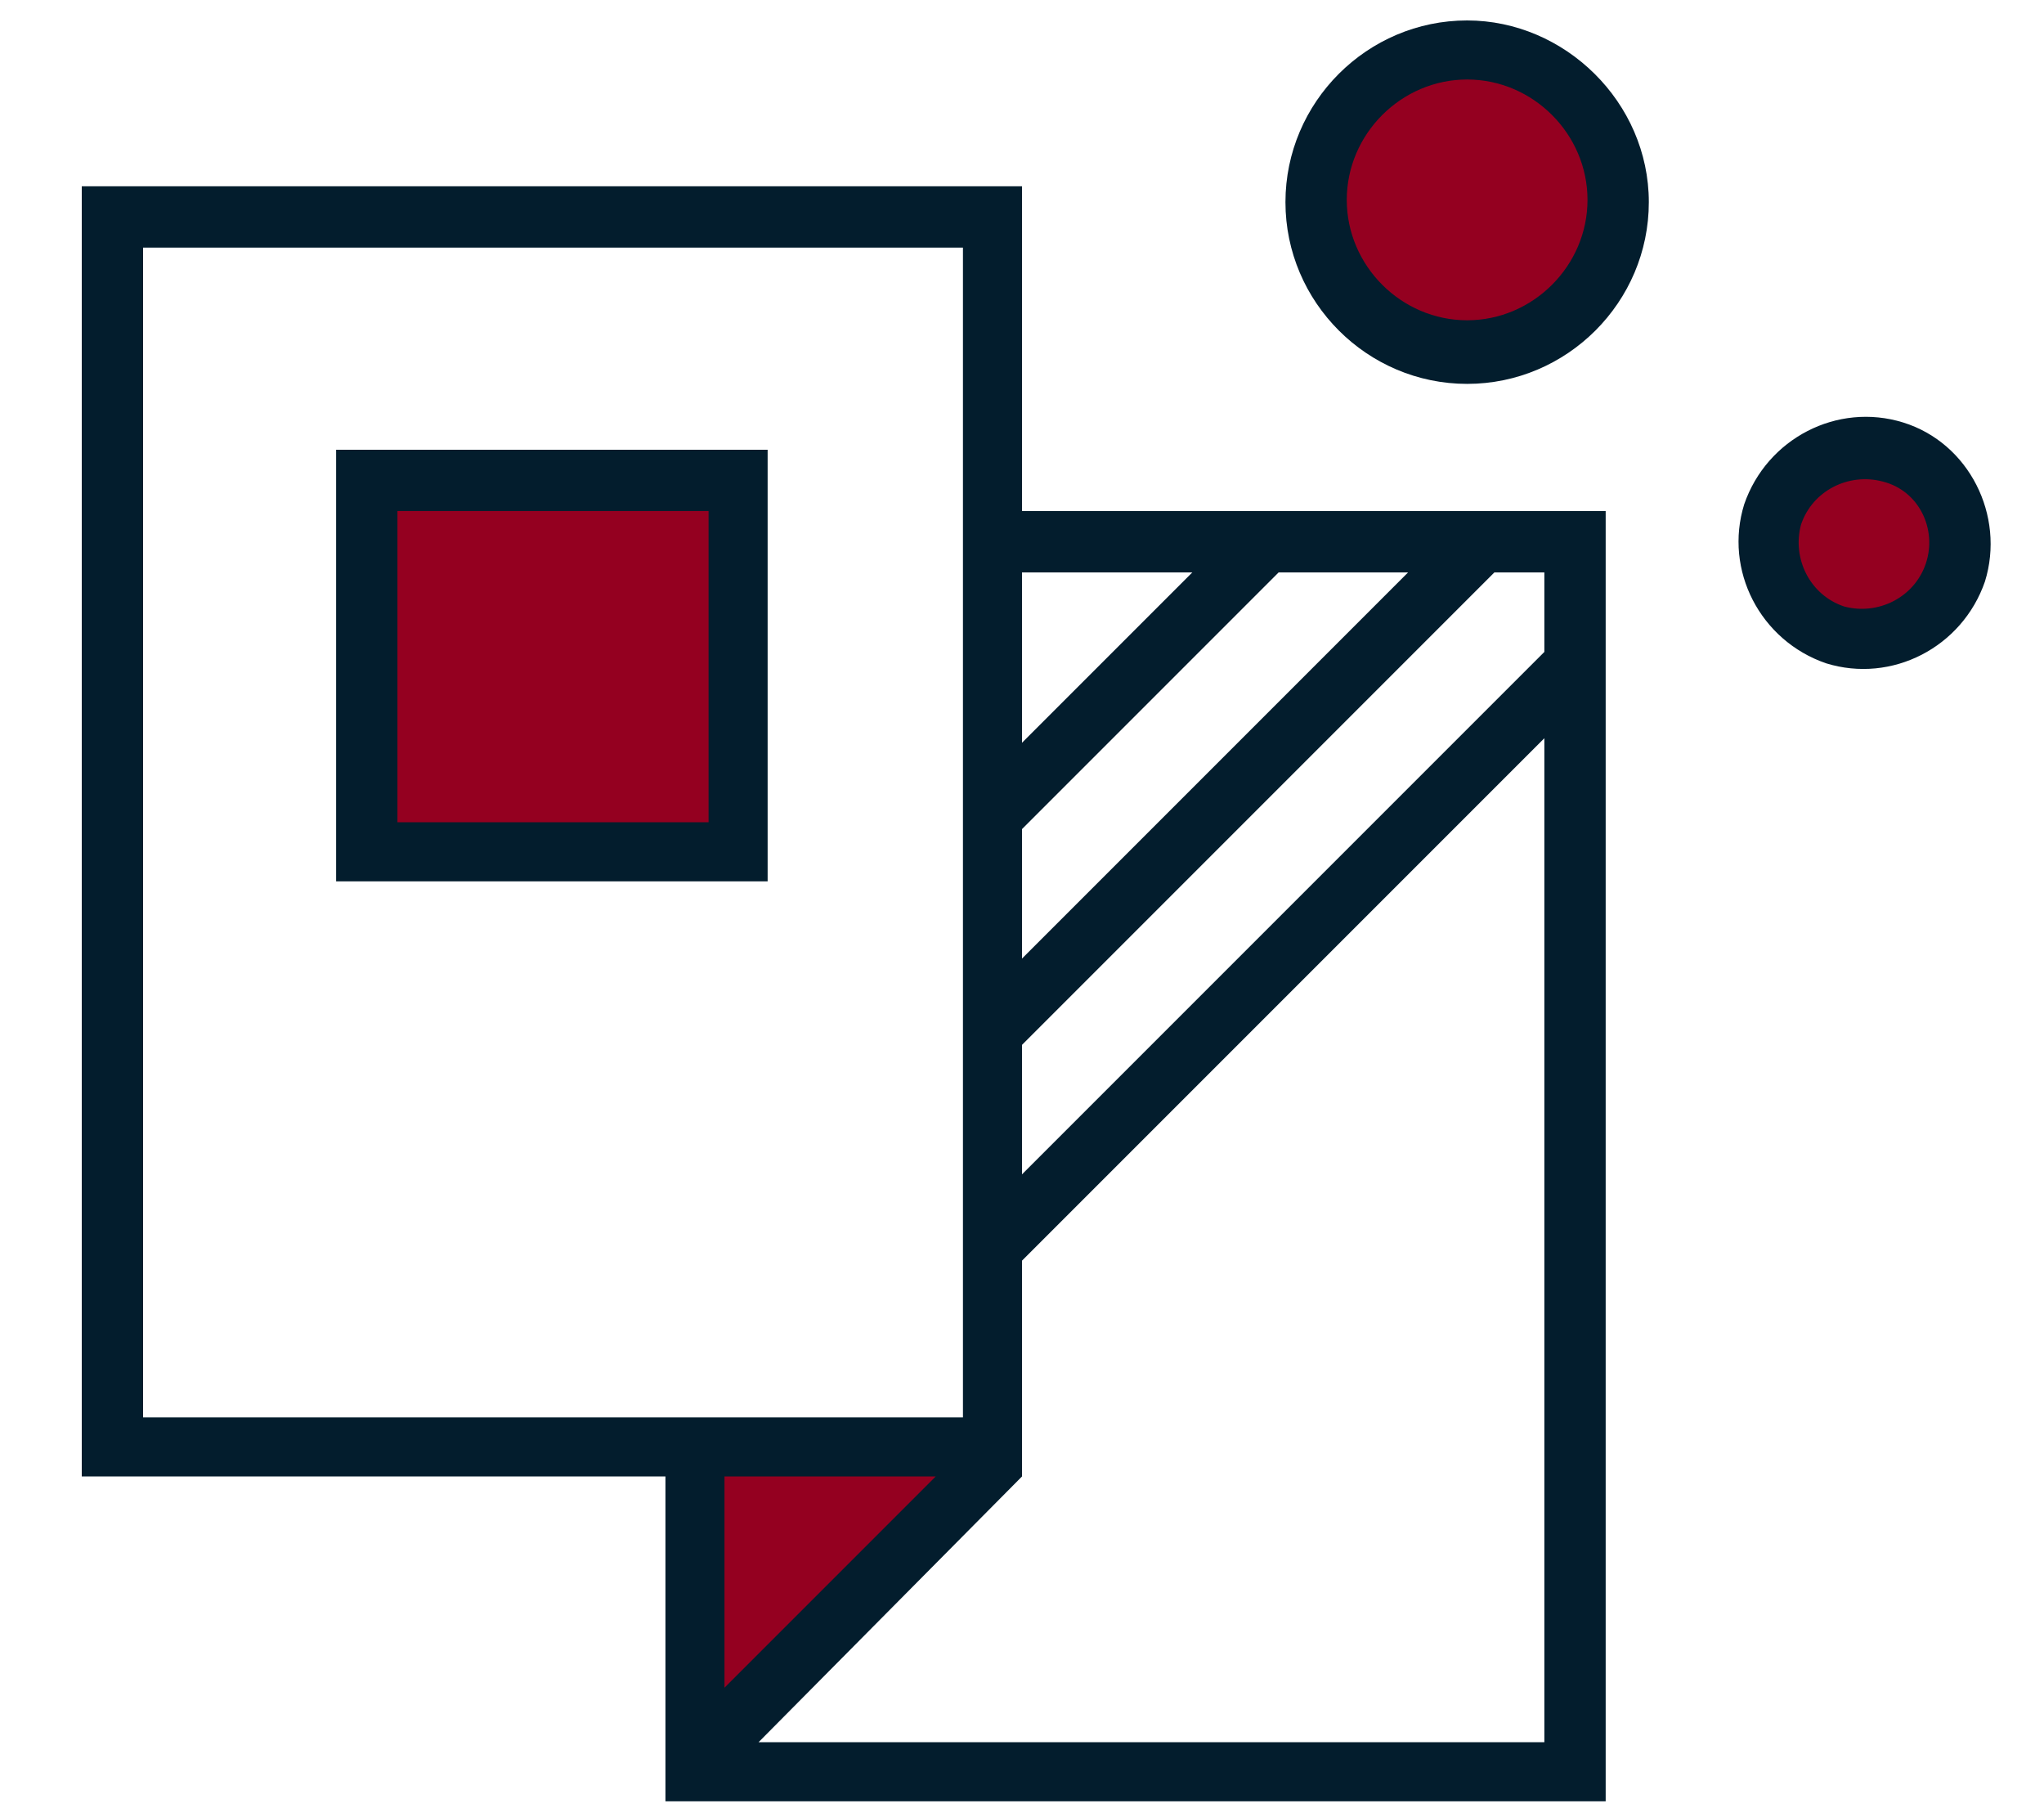
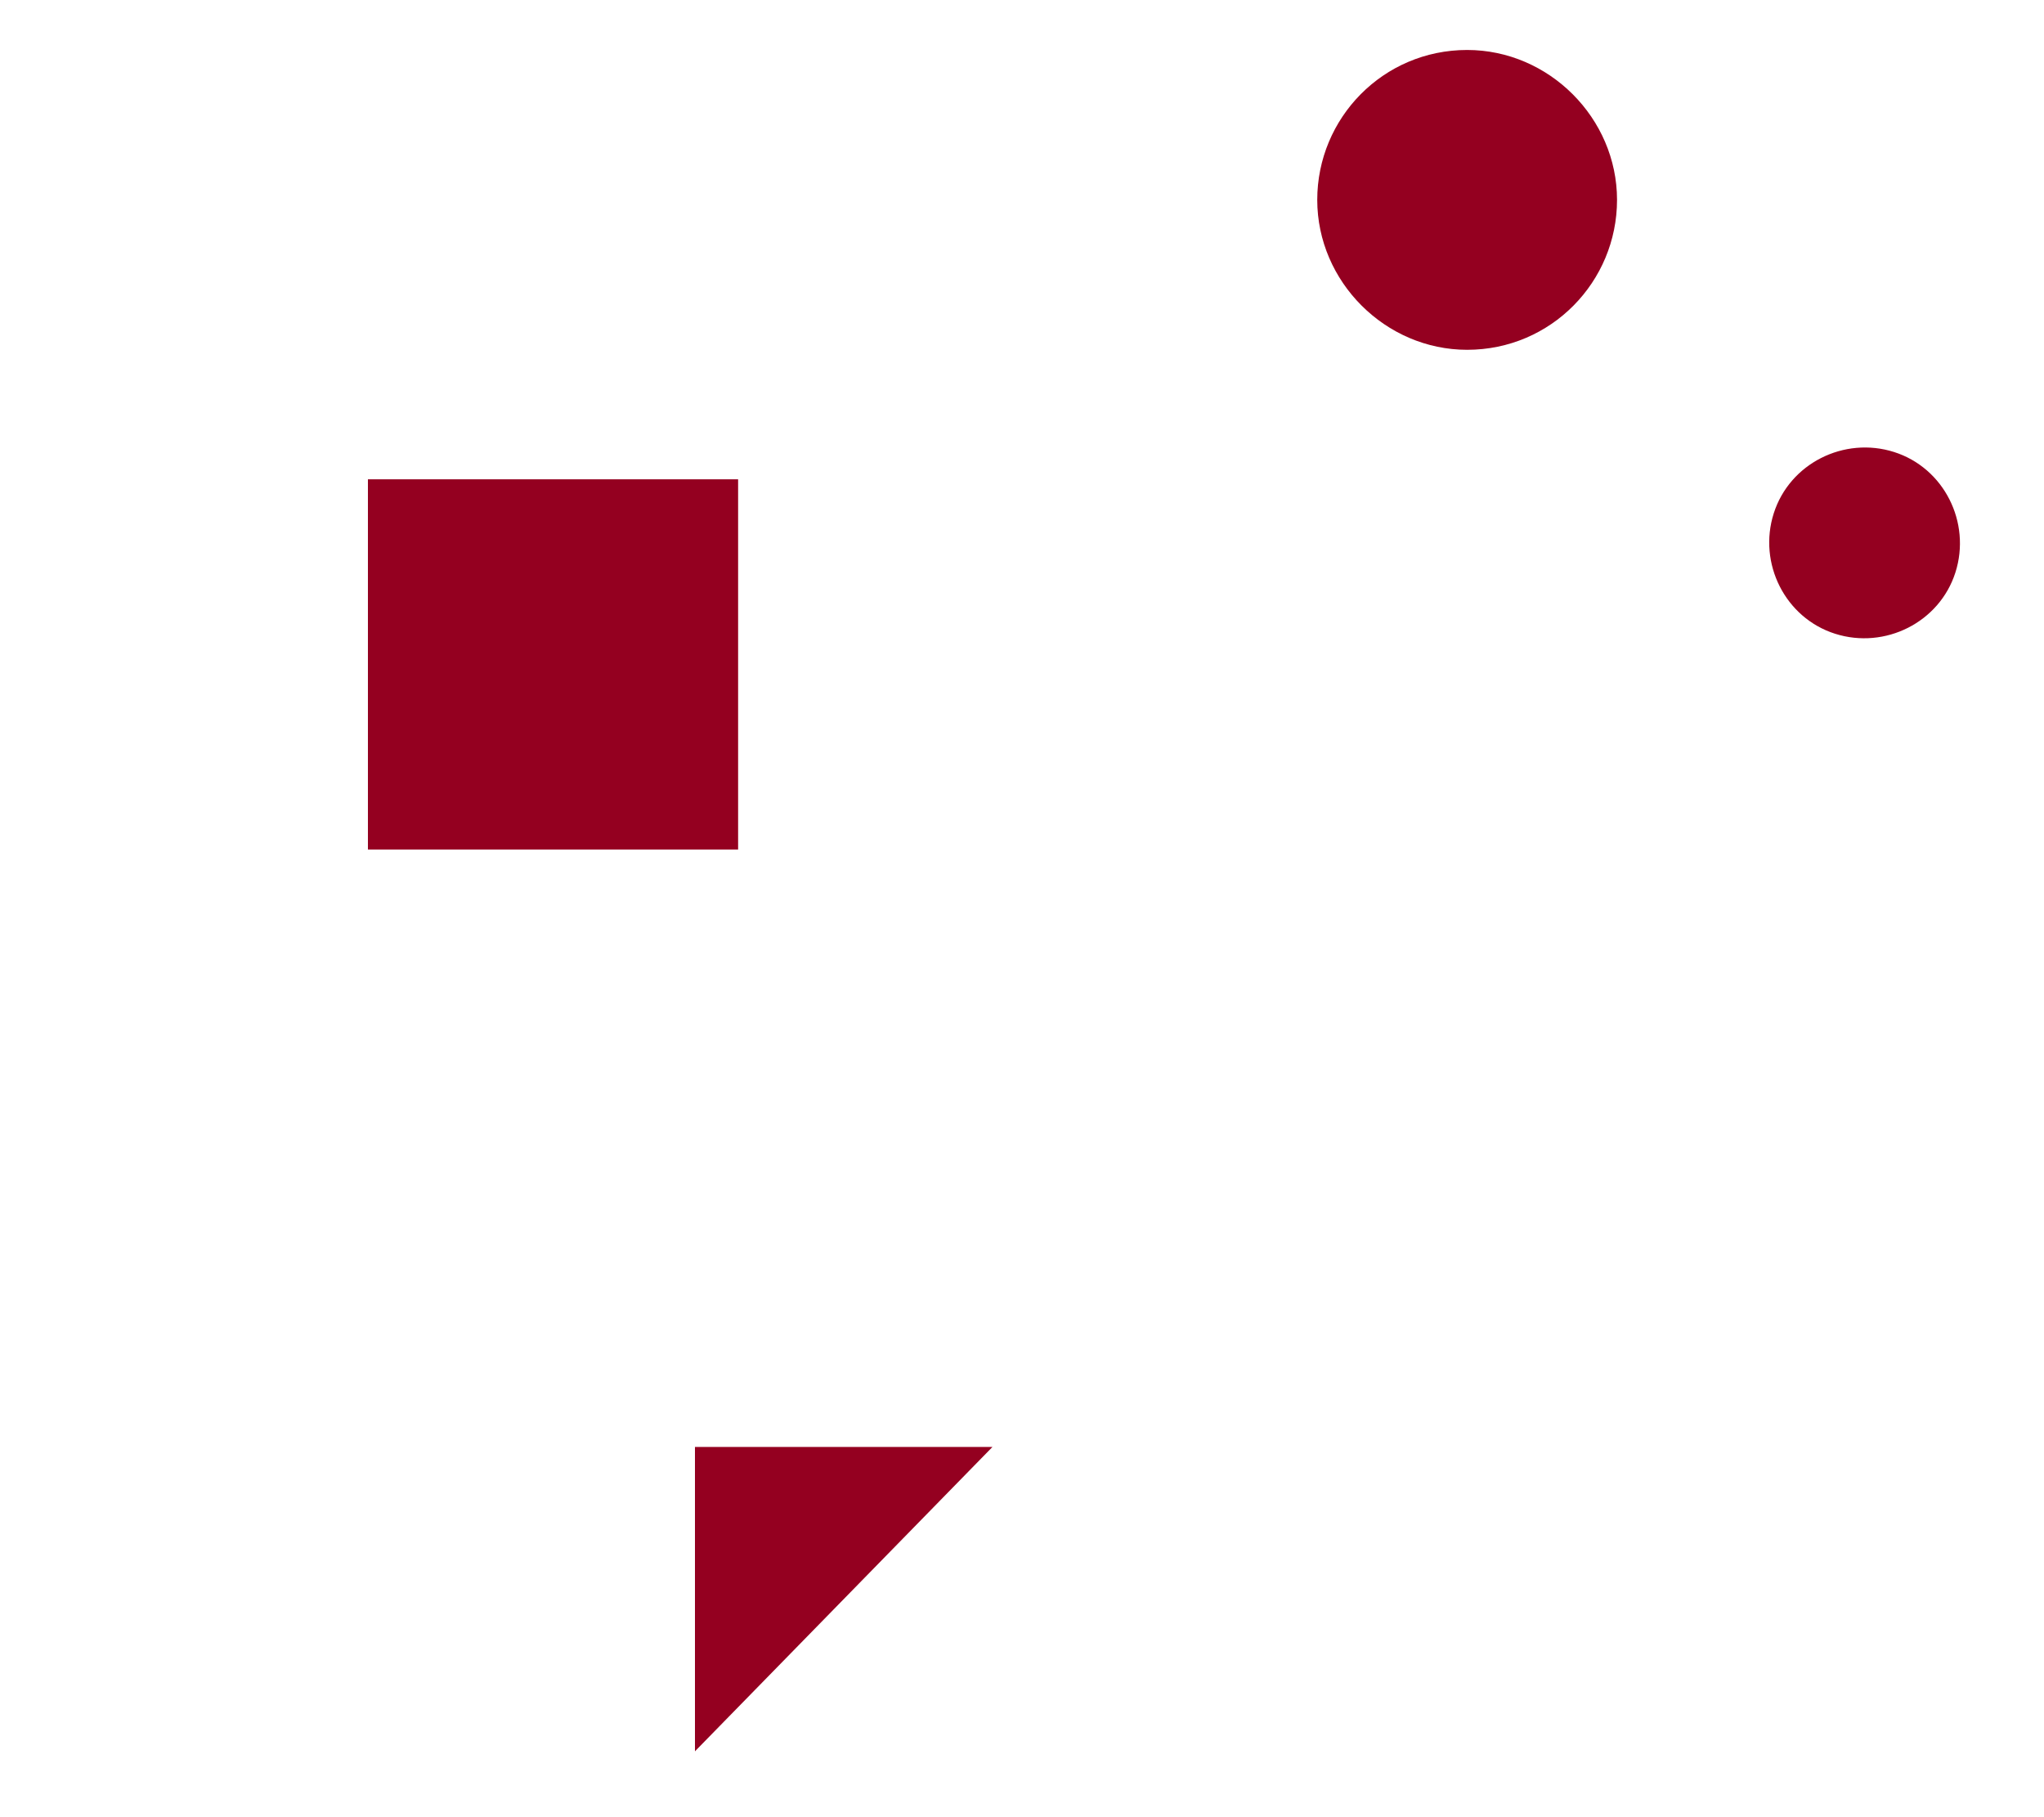
<svg xmlns="http://www.w3.org/2000/svg" version="1.1" id="Warstwa_1" x="0px" y="0px" viewBox="0 0 90 80" style="enable-background:new 0 0 90 80;" xml:space="preserve">
  <style type="text/css">
	.st0{fill:#940020;}
	.st1{fill:#031D2D;}
</style>
  <path class="st0" d="M30.6,77.1l13.1-13.4H30.6V77.1z M64.6,2.2c-3.7,0-6.6,3-6.6,6.6s3,6.6,6.6,6.6c3.7,0,6.6-3,6.6-6.6  S68.2,2.2,64.6,2.2 M83.4,19.9c-2.2-0.7-4.6,0.5-5.3,2.7c-0.7,2.2,0.5,4.6,2.7,5.3c2.2,0.7,4.6-0.5,5.3-2.7  C86.8,23,85.6,20.6,83.4,19.9 M32.5,21.1H16.2v16.3h16.3V21.1z" />
-   <path class="st1" d="M64.6,0.9c-4.4,0-8,3.6-8,8s3.6,8,8,8c4.4,0,8-3.6,8-8S68.9,0.9,64.6,0.9 M64.6,14.1c-2.9,0-5.3-2.4-5.3-5.3  s2.4-5.3,5.3-5.3c2.9,0,5.3,2.4,5.3,5.3S67.5,14.1,64.6,14.1 M83.8,18.6c-2.9-0.9-6,0.7-7,3.6c-0.9,2.9,0.7,6,3.6,7  c2.9,0.9,6-0.7,7-3.6C88.3,22.7,86.7,19.5,83.8,18.6 M84.8,24.8c-0.5,1.5-2.1,2.3-3.6,1.9c-1.5-0.5-2.3-2.1-1.9-3.6  c0.5-1.5,2.1-2.3,3.6-1.9C84.5,21.6,85.3,23.3,84.8,24.8 M45,8.2H3.6V65h25.7v14.3h41.4V22.5H45V8.2z M6.3,10.9h36.1v51.5H6.3V10.9z   M31.9,65h9.3l-9.3,9.3V65z M68,76.7H33.4L45,65l0,0h0v-9.5l23-23V76.7z M68,25.2v3.5l-23,23V46l20.8-20.8H68z M62,25.2l-17,17v-5.7  l11.3-11.3H62z M52.5,25.2L45,32.7v-7.5H52.5z M14.8,38.8h19v-19h-19V38.8z M17.5,22.5h13.7v13.7H17.5V22.5z" />
</svg>